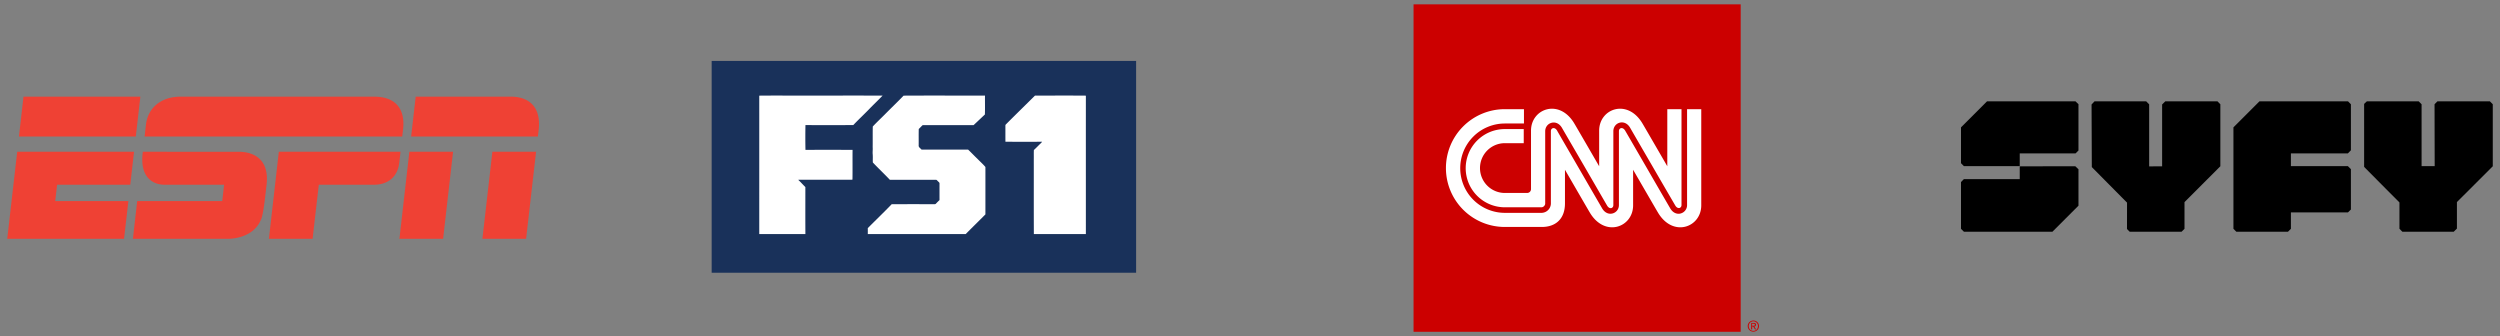
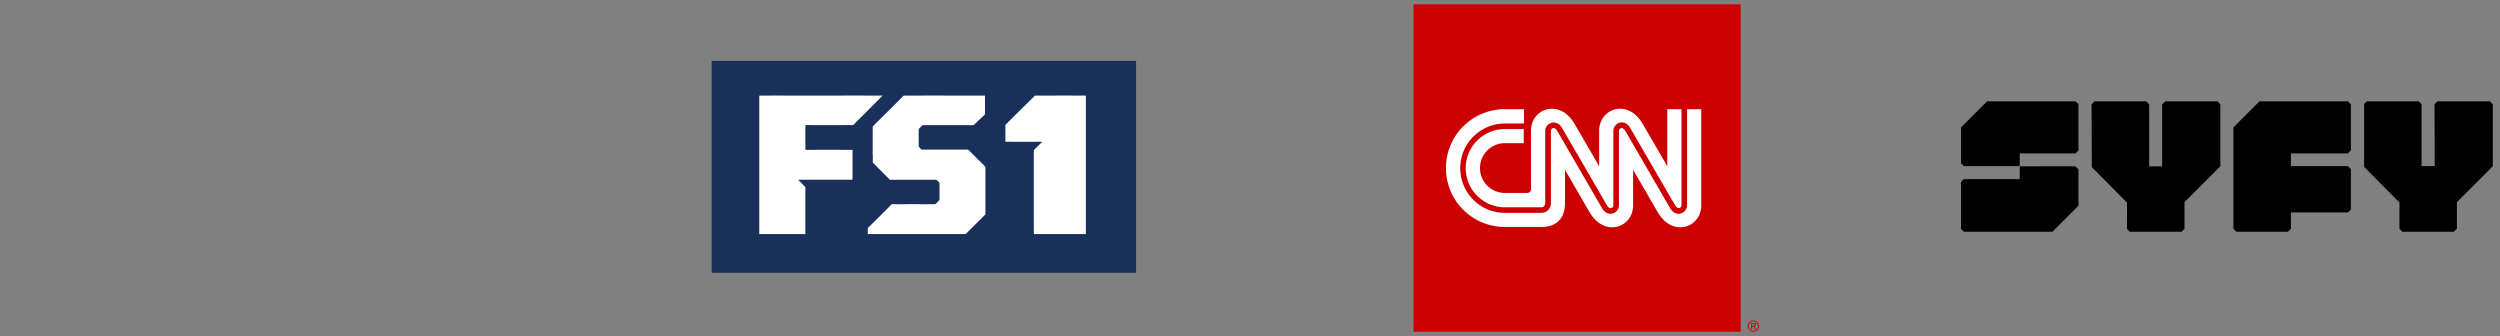
<svg xmlns="http://www.w3.org/2000/svg" width="238" height="32" viewBox="0 0 238 32">
  <rect x="0" y="0" width="238" height="32" fill="#808080" stroke="none" />
  <title>Blocks/Package Card/Channel Logos/DIRECTV/Entertainment</title>
  <g fill="none" fill-rule="evenodd">
    <path d="M-1-1h54v34H-1z" />
-     <path d="M35.614 9.202c2.313 0 2.947 1.47 2.76 3.092-.035.314-.082.706-.082.706H13.765s.062-.523.128-1.115c.177-1.61 1.427-2.686 3.312-2.683a118538.639 118538.639 0 0 0 18.409 0zm2.514 5.245s-.054.536-.13 1.12c-.148 1.16-.946 2.022-2.427 2.022H30.35l-.592 5.147H25.6l.944-8.289h11.585zM2.237 9.2l11.126.003L12.927 13H1.804l.433-3.8zm-.6 5.248h11.124l-.36 3.14H5.436l-.178 1.552h6.965l-.414 3.596H.688l.95-8.288zm37.937-5.246h9.071c1.434 0 2.926.721 2.63 3.214l-.069.584H39.14l.434-3.798zm-.602 5.245l4.16.001-.948 8.286-4.16.002.948-8.29zm7.903 0l4.16.001-.95 8.286-4.16.002.95-8.29zm-24.139.003c1.306 0 2.961.618 2.634 3.21-.056.446-.26 2.572-.489 3.165-.703 1.827-2.765 1.887-3.06 1.91-.357.004-9.169 0-9.169 0l.41-3.595h8.096l.177-1.554-5.627.003c-1.417 0-2.415-.978-2.108-3.141l9.136.002z" fill="#EF4134" fill-rule="nonzero" />
    <path d="M61-1h54v34H61z" />
    <g fill-rule="nonzero">
      <path fill="#19315A" d="M67.75 5.8h40.408v20.164H67.75z" />
      <path d="M100.953 9.097c-.807.001-1.613.004-2.42.002-.928.921-1.864 1.831-2.784 2.756-.049.05-.03.126-.035.188.003.484-.003.968.003 1.452 1.163.002 2.327.004 3.488 0a.785.785 0 0 1-.117.14c-.224.213-.435.438-.663.648-.016.297-.002.594-.008.89.003 2.371-.005 4.742.006 7.113 1.65-.007 3.301.003 4.952-.005 0-4.392-.003-8.784 0-13.176a279.08 279.08 0 0 0-2.422-.008zm-26.461 0c-.737 0-1.474 0-2.21.008.002 4.392 0 8.784 0 13.176 1.464.004 2.928.004 4.392 0-.01-1.492-.002-2.984-.003-4.475-.234-.222-.44-.471-.682-.686.055-.006.11-.01.164-.012 1.596.002 3.192-.001 4.788.002.071-.004.147.01.215-.015.015-.942-.001-1.884.009-2.825-1.495-.012-2.99-.006-4.485-.004a61.153 61.153 0 0 1-.001-2.358c1.518.003 3.038.012 4.556-.004.54-.57 1.12-1.102 1.66-1.672.376-.378.76-.748 1.131-1.132-2.441-.004-4.883 0-7.324-.002-.737.003-1.474 0-2.21 0zm15.405 0c-1.292 0-2.583 0-3.874.008-.592.614-1.21 1.203-1.809 1.811-.375.375-.764.74-1.125 1.127-.016.653 0 1.308-.01 1.963.02.223-.019.447.002.67.023.263 0 .527.013.79.526.56 1.09 1.088 1.619 1.648 1.46.006 2.92 0 4.379.004.094-.011.14.09.205.139.052.066.154.115.145.211-.001.526-.002 1.052 0 1.578-.12.116-.24.231-.351.355l-.08.04a443.48 443.48 0 0 0-4.12 0c-.746.771-1.52 1.516-2.277 2.276.002.188.003.376 0 .565 3.107.003 6.214 0 9.322 0 .62-.627 1.253-1.244 1.875-1.87 0-1.505.004-3.01 0-4.515-.234-.278-.512-.52-.764-.782-.3-.283-.581-.587-.882-.87h-4.433c-.097-.13-.298-.218-.274-.406.007-.519-.008-1.038.008-1.558.11-.103.212-.215.32-.322a.139.139 0 0 1 .126-.047h4.774c.36-.337.717-.676 1.076-1.013.022-.599.002-1.2.009-1.801-1.292.003-2.583 0-3.874 0z" fill="#FFF" />
    </g>
    <path d="M123-1h54.4v34H123z" />
-     <path d="M134.57.414h33.043V31.63H134.57z" />
    <g fill-rule="nonzero">
      <path fill="#C00" d="M134.57.414h31.143v31.172H134.57z" />
      <g fill="#FFF">
        <path d="M140.896 16c0-1.31 1.06-2.37 2.369-2.37h1.795v-1.342h-1.806a3.728 3.728 0 0 0-3.72 3.723 3.728 3.728 0 0 0 3.72 3.723h3.492c.195 0 .357-.195.357-.346v-6.895c0-.379.238-.703.595-.8.303-.087.724 0 1.006.486.01.022.875 1.505 2.184 3.756 1.027 1.775 2.087 3.604 2.108 3.637.108.184.26.27.4.238.087-.022.195-.108.195-.282v-7.046c0-.378.238-.703.595-.8.303-.087.724 0 1.005.486.011.022.768 1.332 2.022 3.486a995.76 995.76 0 0 0 2.271 3.907c.108.184.26.27.4.238.087-.022.195-.108.195-.281v-9.125h-1.352v5.434s-2.249-3.886-2.357-4.059c-1.427-2.424-4.13-1.429-4.13.671v3.388s-2.25-3.886-2.358-4.059c-1.427-2.424-4.13-1.429-4.13.671v5.553a.367.367 0 0 1-.368.378h-2.12a2.369 2.369 0 0 1-2.368-2.37z" />
        <path d="M160.609 10.393v9.125a.815.815 0 0 1-.595.8.678.678 0 0 1-.205.033c-.27 0-.573-.13-.8-.509-.011-.021-.909-1.558-2.271-3.918-.984-1.7-2-3.452-2.022-3.485-.108-.184-.26-.27-.4-.238-.087.022-.195.108-.195.281v7.036a.815.815 0 0 1-.595.8c-.303.087-.724 0-1.005-.486-.011-.022-.844-1.45-2.109-3.637-1.06-1.83-2.163-3.723-2.173-3.756-.109-.184-.26-.27-.4-.238-.087.022-.195.108-.195.281v6.895a.905.905 0 0 1-.887.887h-3.492a4.252 4.252 0 0 1-4.25-4.253 4.252 4.252 0 0 1 4.25-4.254h1.816v-1.364h-1.827A5.605 5.605 0 0 0 137.653 16a5.605 5.605 0 0 0 5.6 5.607h3.526c1.34 0 2.206-.79 2.206-2.24v-3.205s2.249 3.886 2.357 4.06c1.427 2.424 4.13 1.428 4.13-.672v-3.388s2.25 3.886 2.358 4.06c1.427 2.424 4.13 1.428 4.13-.672v-9.157h-1.351z" />
      </g>
      <path d="M166.924 30.514c.292 0 .53.228.53.53a.524.524 0 0 1-.53.531.533.533 0 0 1-.541-.53c0-.303.249-.53.54-.53zm0 .985c.248 0 .432-.195.432-.454a.44.44 0 0 0-.432-.455.441.441 0 0 0-.444.455c0 .26.195.454.444.454zm-.206-.757h.238c.151 0 .216.054.216.173 0 .108-.075.162-.162.173l.173.27h-.108l-.173-.27h-.097v.27h-.098l.011-.616zm.087.27h.097c.087 0 .162 0 .162-.097 0-.087-.075-.098-.14-.098h-.13l.01.195z" fill="#C00" />
    </g>
    <path d="M185-1h54v33.75h-54z" />
    <path d="M212.762 21.921l-.139-.14v-9.656l1.24-1.24 1.241-1.241h8.425l.139.14.138.14v4.383l-.147.15-.147.149h-5.418v1.21h5.425l.143.143.144.143v3.843l-.14.138-.14.138h-5.432v1.563l-.14.139-.14.138H212.9zm15.805-.001l-.139-.14v-2.507l-1.558-1.565c-.858-.86-1.614-1.624-1.682-1.696l-.123-.13V9.893l.131-.125.132-.124h4.93l.139.14.138.14v5.892h1.247l-.007-2.946-.006-2.946.139-.14.138-.14h4.989l.139.14.138.14v5.905l-1.706 1.704-1.707 1.704v2.523l-.152.15-.151.151h-4.89l-.139-.14zm-41.741.001l-.139-.14V17.33l.139-.14.138-.14h5.316v-1.21l.079-.003c.043-.002 1.233-.005 2.644-.007l2.566-.004.151.144.151.144v3.466l-1.24 1.24-1.24 1.241h-8.426l-.138-.14zm15.792.011l-.128-.13.002-1.256.002-1.256-1.677-1.693-1.676-1.692-.012-2.98-.012-2.979.143-.15.143-.152h4.911l.142.144.143.143v5.908l.618-.002.617-.002v-5.89l.152-.15.152-.151h4.962l.138.14.139.14v5.904l-1.707 1.707-1.706 1.706v2.543l-.14.139-.14.138h-4.938zm-15.792-6.256l-.139-.14v-3.411l1.241-1.24 1.24-1.241h8.415l.144.137.143.136v4.412l-.14.138-.14.139h-5.311v1.21h-5.315z" fill="#000" fill-rule="nonzero" />
  </g>
</svg>